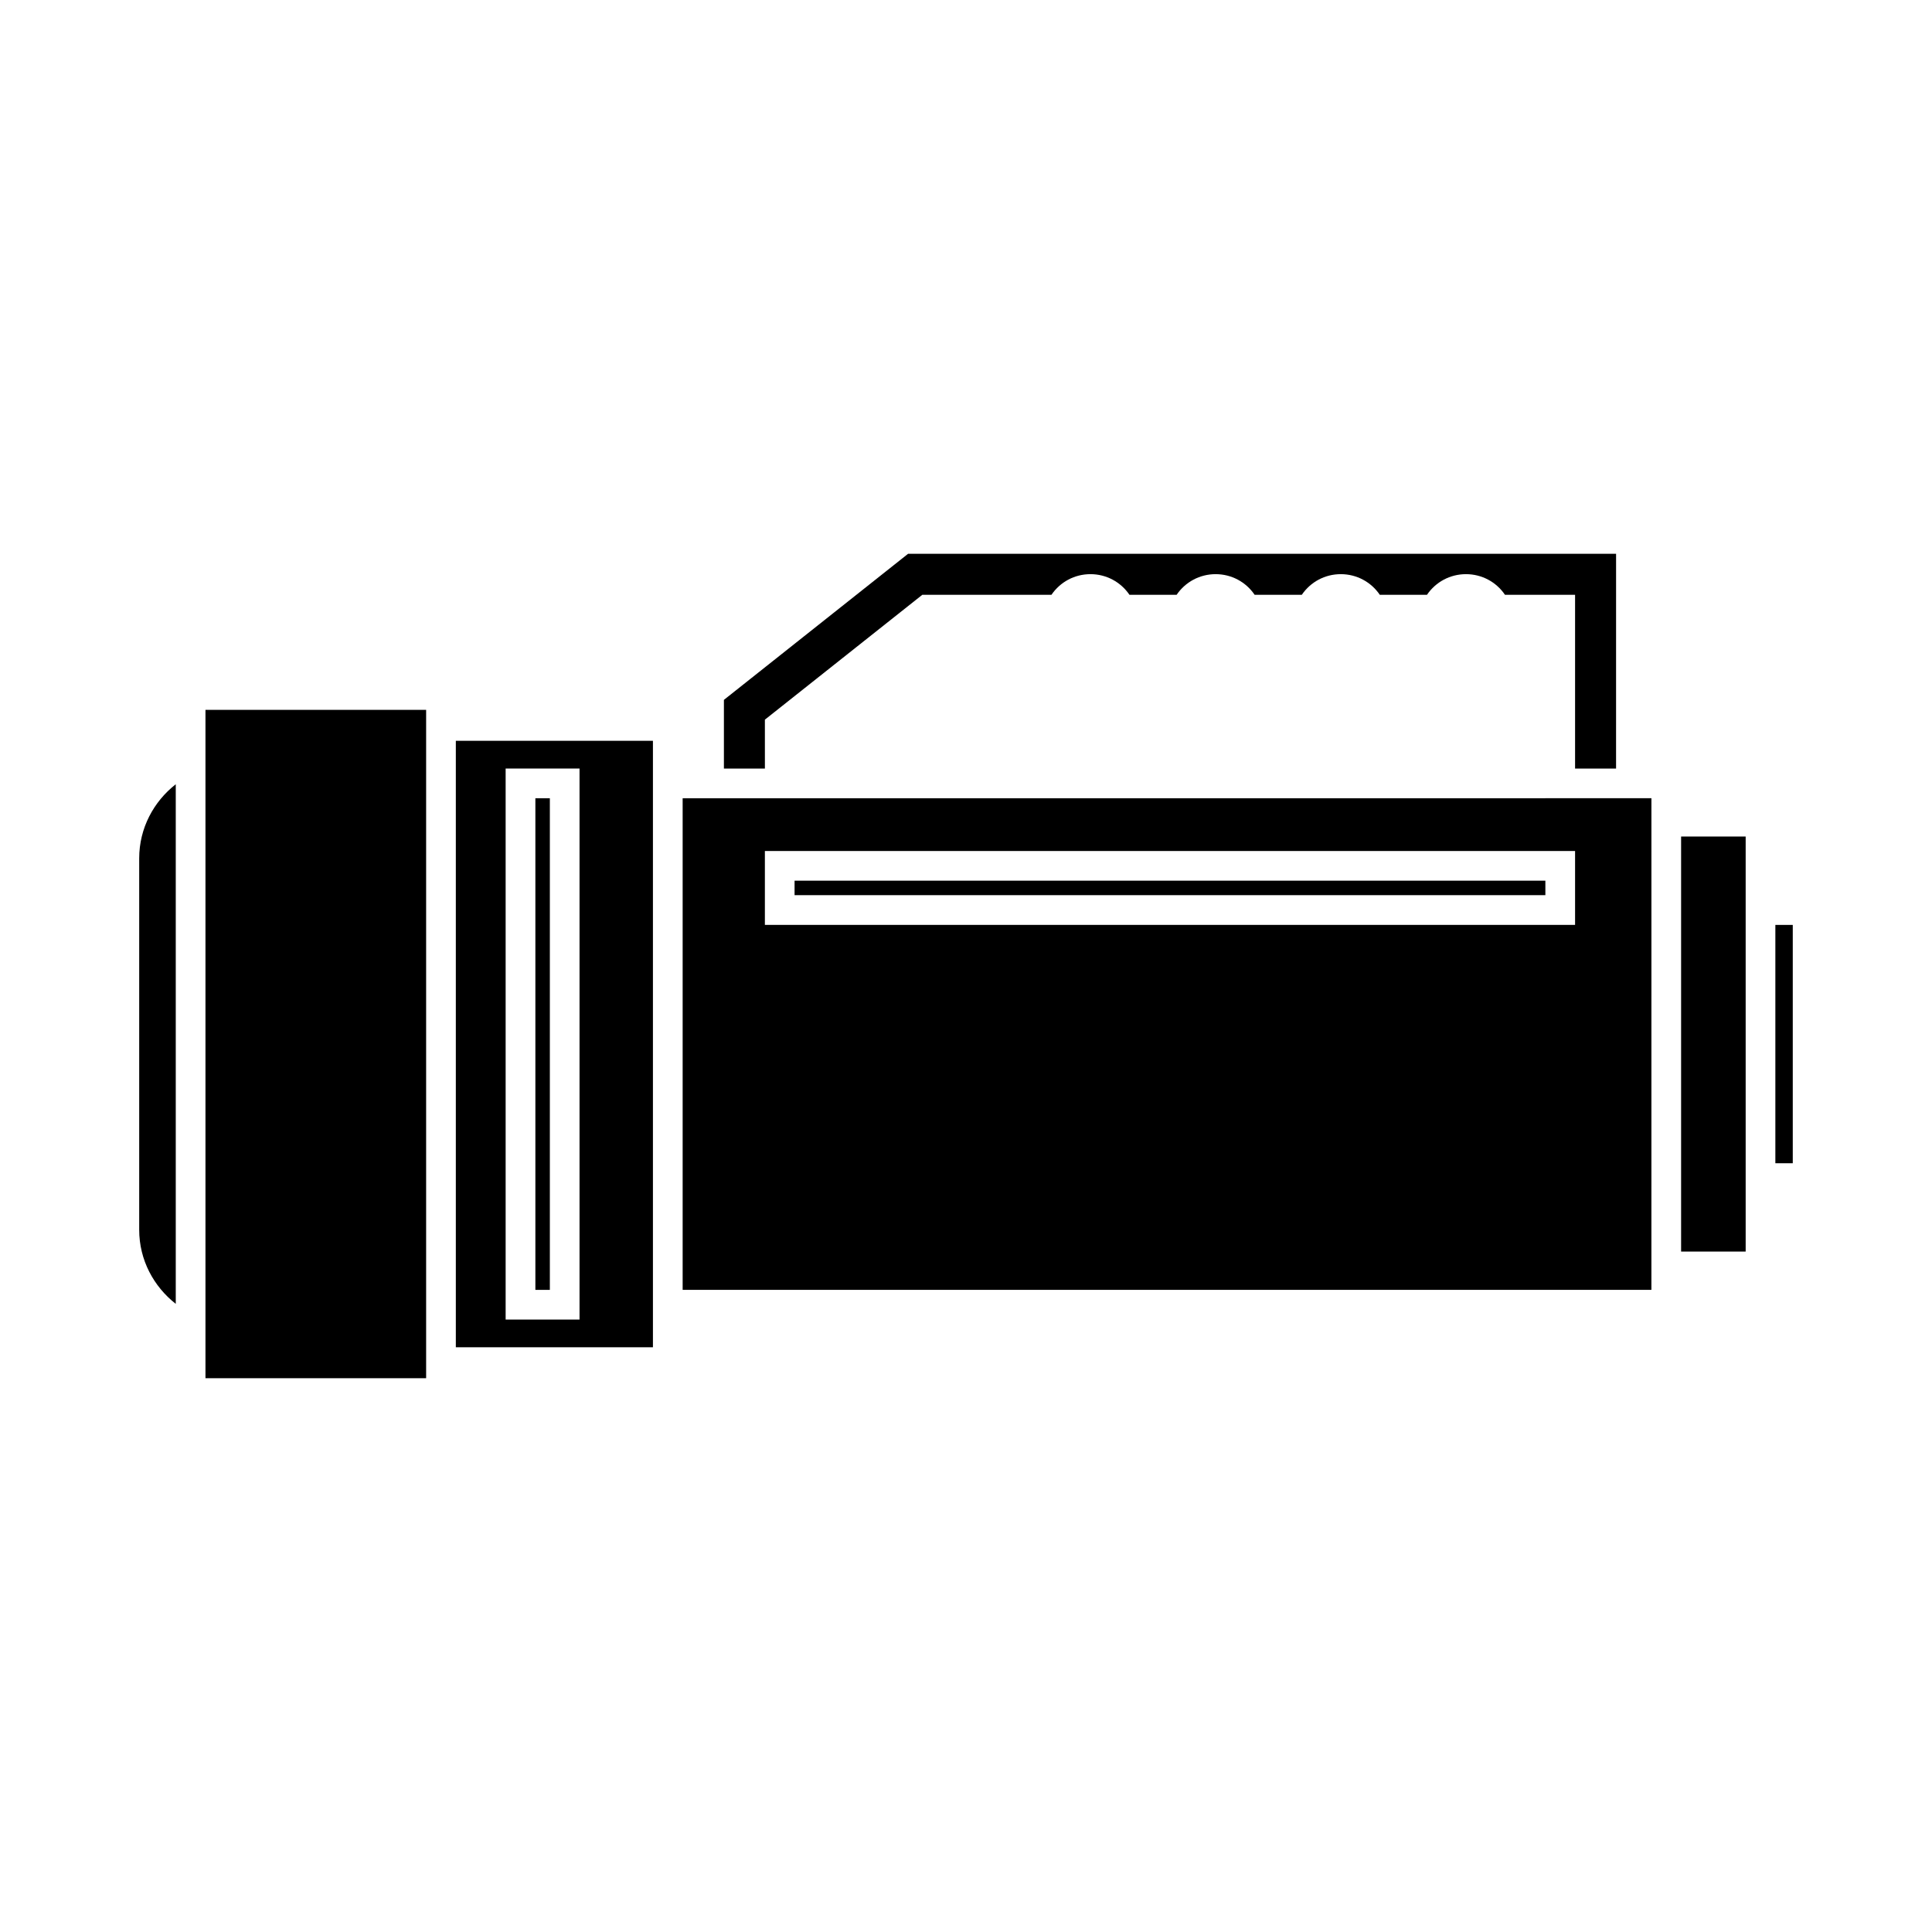
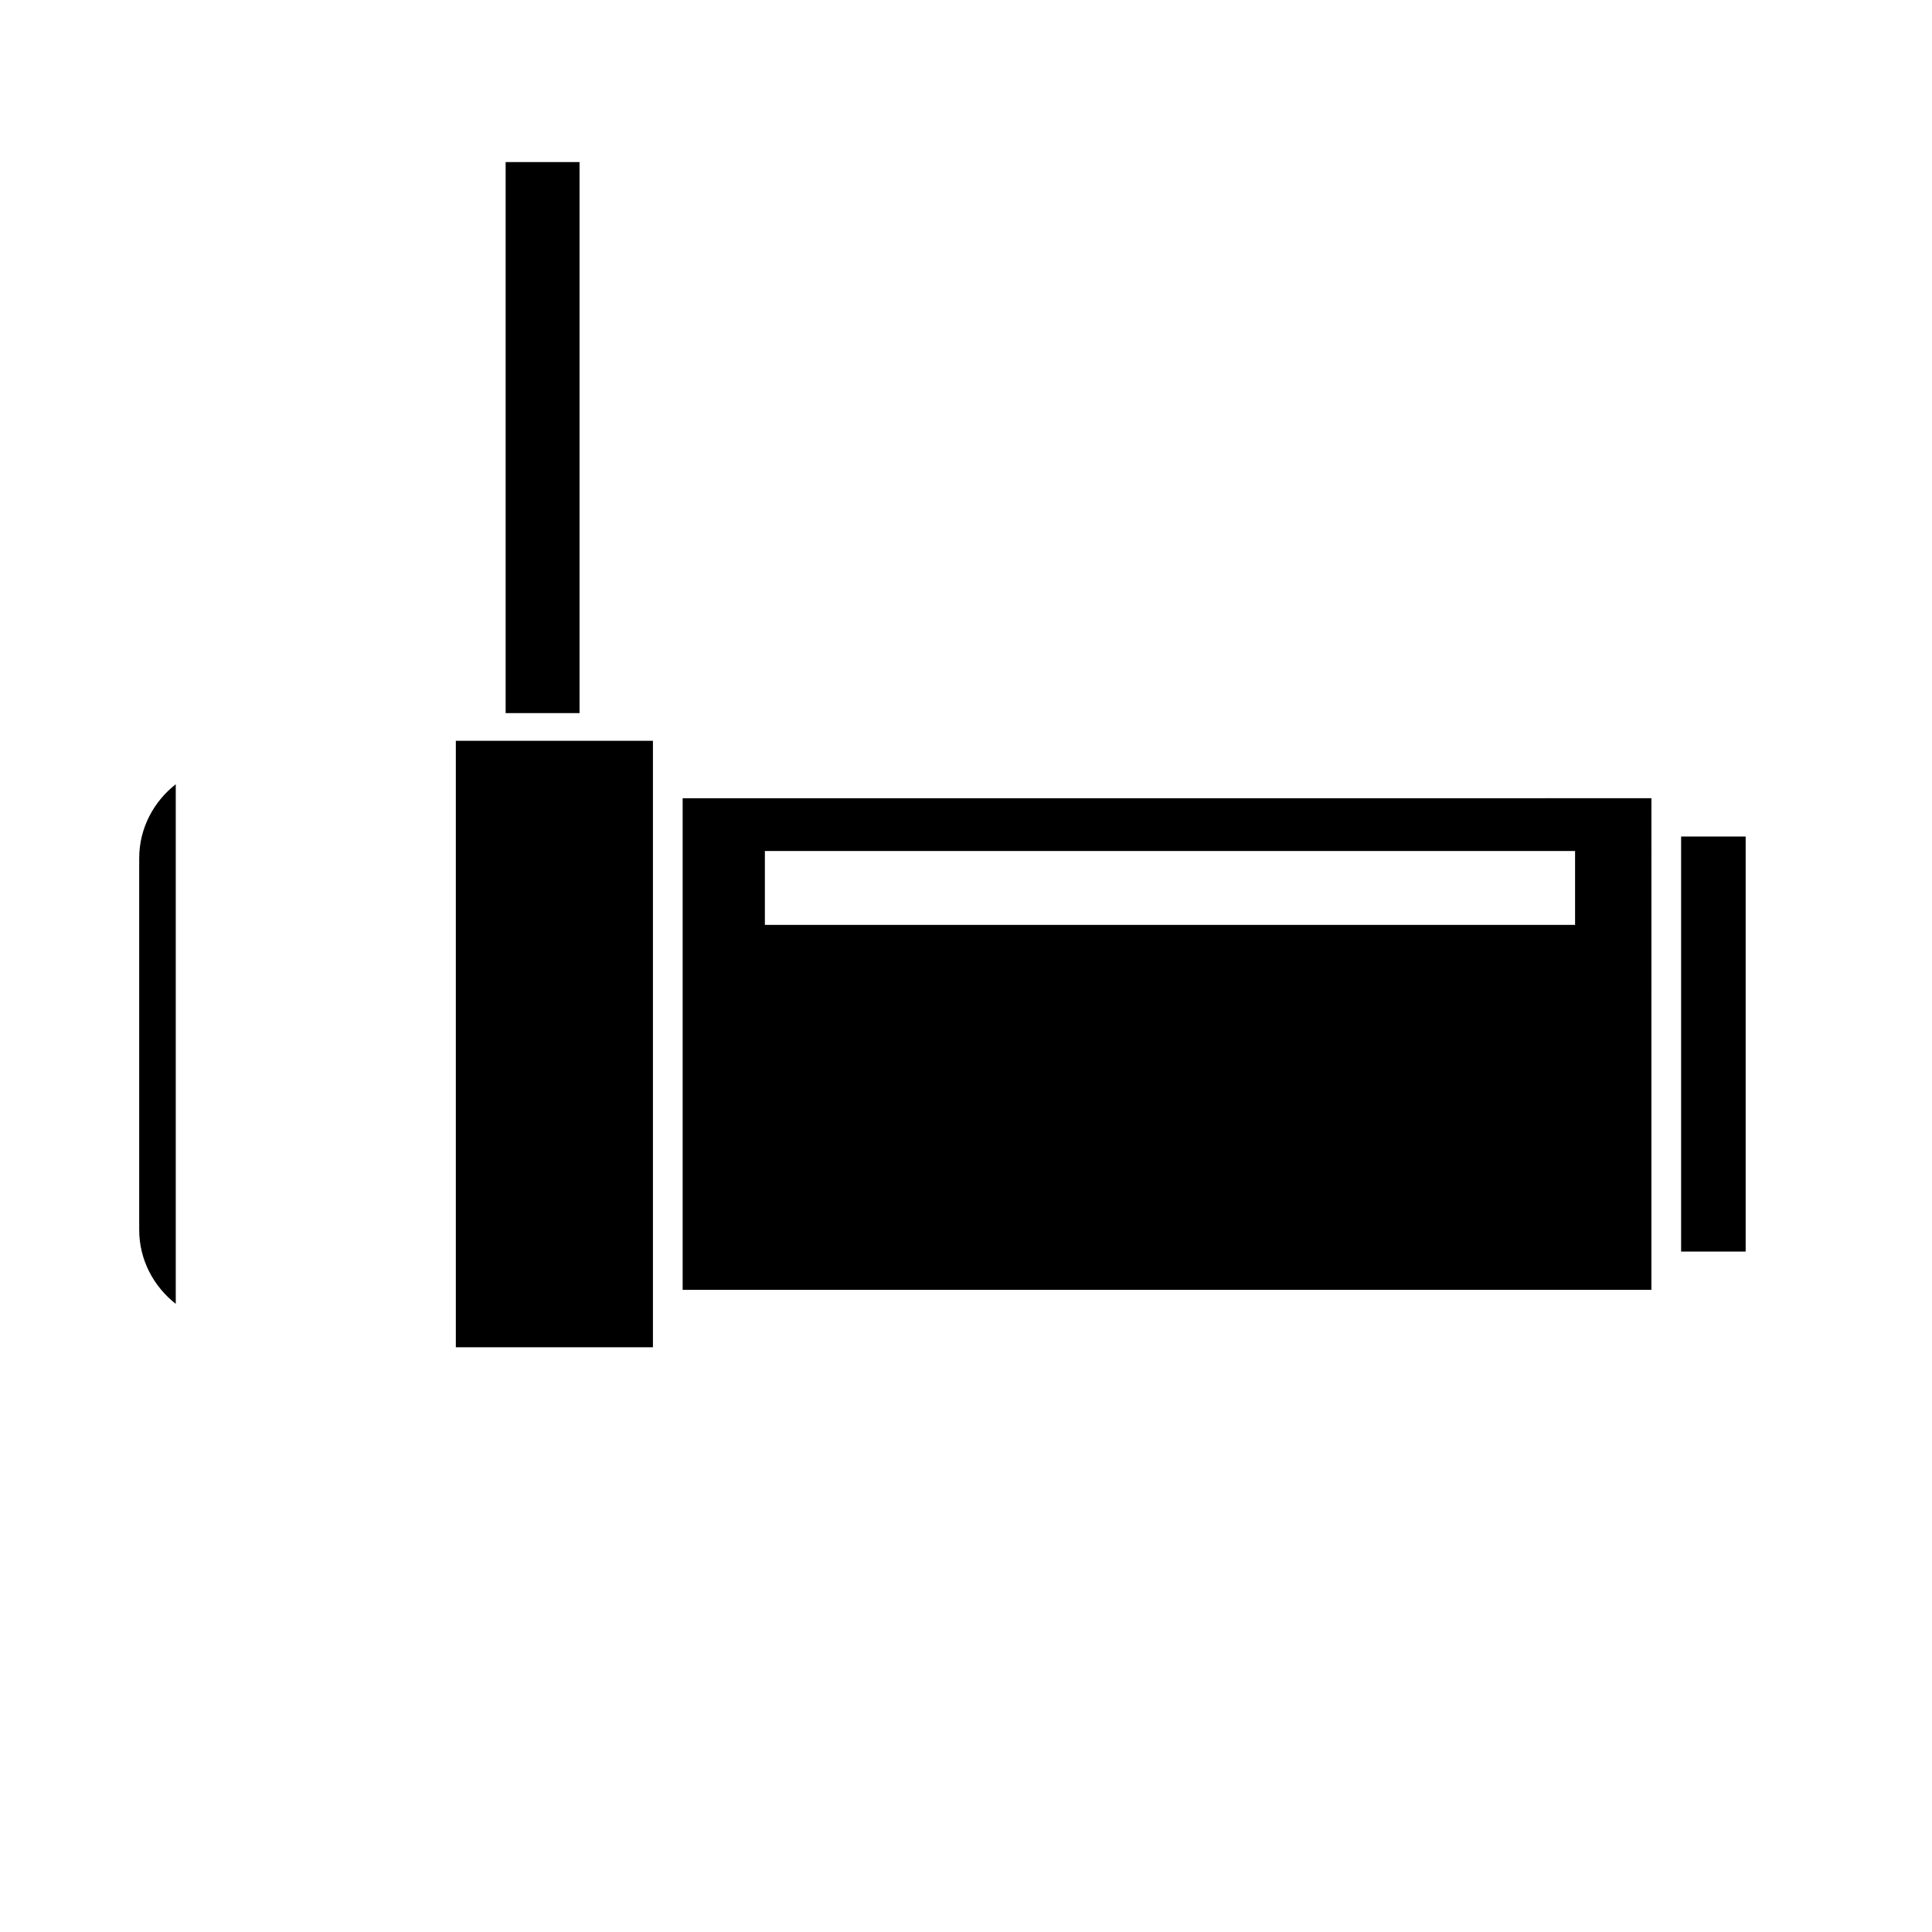
<svg xmlns="http://www.w3.org/2000/svg" fill="#000000" width="800px" height="800px" version="1.1" viewBox="144 144 512 512">
  <g>
-     <path d="m198.45 332.45v176.79h58.48v-177.12h-58.48z" />
-     <path d="m346.7 334.72 41.73-33.098h34.223c2.293-3.387 6.113-5.465 10.328-5.465 4.215 0 8.035 2.078 10.332 5.465h12.512c2.297-3.387 6.113-5.465 10.332-5.465s8.035 2.078 10.328 5.465h12.512c2.293-3.387 6.113-5.465 10.328-5.465 4.215 0 8.035 2.078 10.332 5.465h12.512c2.297-3.387 6.113-5.465 10.332-5.465s8.035 2.078 10.328 5.465h18.582v46.051h10.863l0.004-56.91h-187.63l-48.805 38.711v18.199h10.863l-0.004-12.953z" />
-     <path d="m264.8 501.04h52.234v-160.72h-52.234zm13.199-153.37h19.582v146.03h-19.582z" />
-     <path d="m285.88 355.54h3.836v130.29h-3.836z" />
+     <path d="m264.8 501.04h52.234v-160.72h-52.234m13.199-153.37h19.582v146.03h-19.582z" />
    <path d="m180.89 371.46v98.453c0 7.988 3.836 15.035 9.688 19.621v-137.7c-5.852 4.586-9.688 11.637-9.688 19.629z" />
    <path d="m553.54 355.54h-228.63v130.29h256.73v-2.277l0.004-125.74v-2.277h-28.098zm7.871 33.562h-214.71v-19.582h214.71z" />
    <path d="m589.51 475.68h17.109v-109.99h-17.109z" />
-     <path d="m354.57 377.39h198.97v3.836h-198.97z" />
-     <path d="m614.49 389.11h4.613v63.16h-4.613z" />
  </g>
</svg>